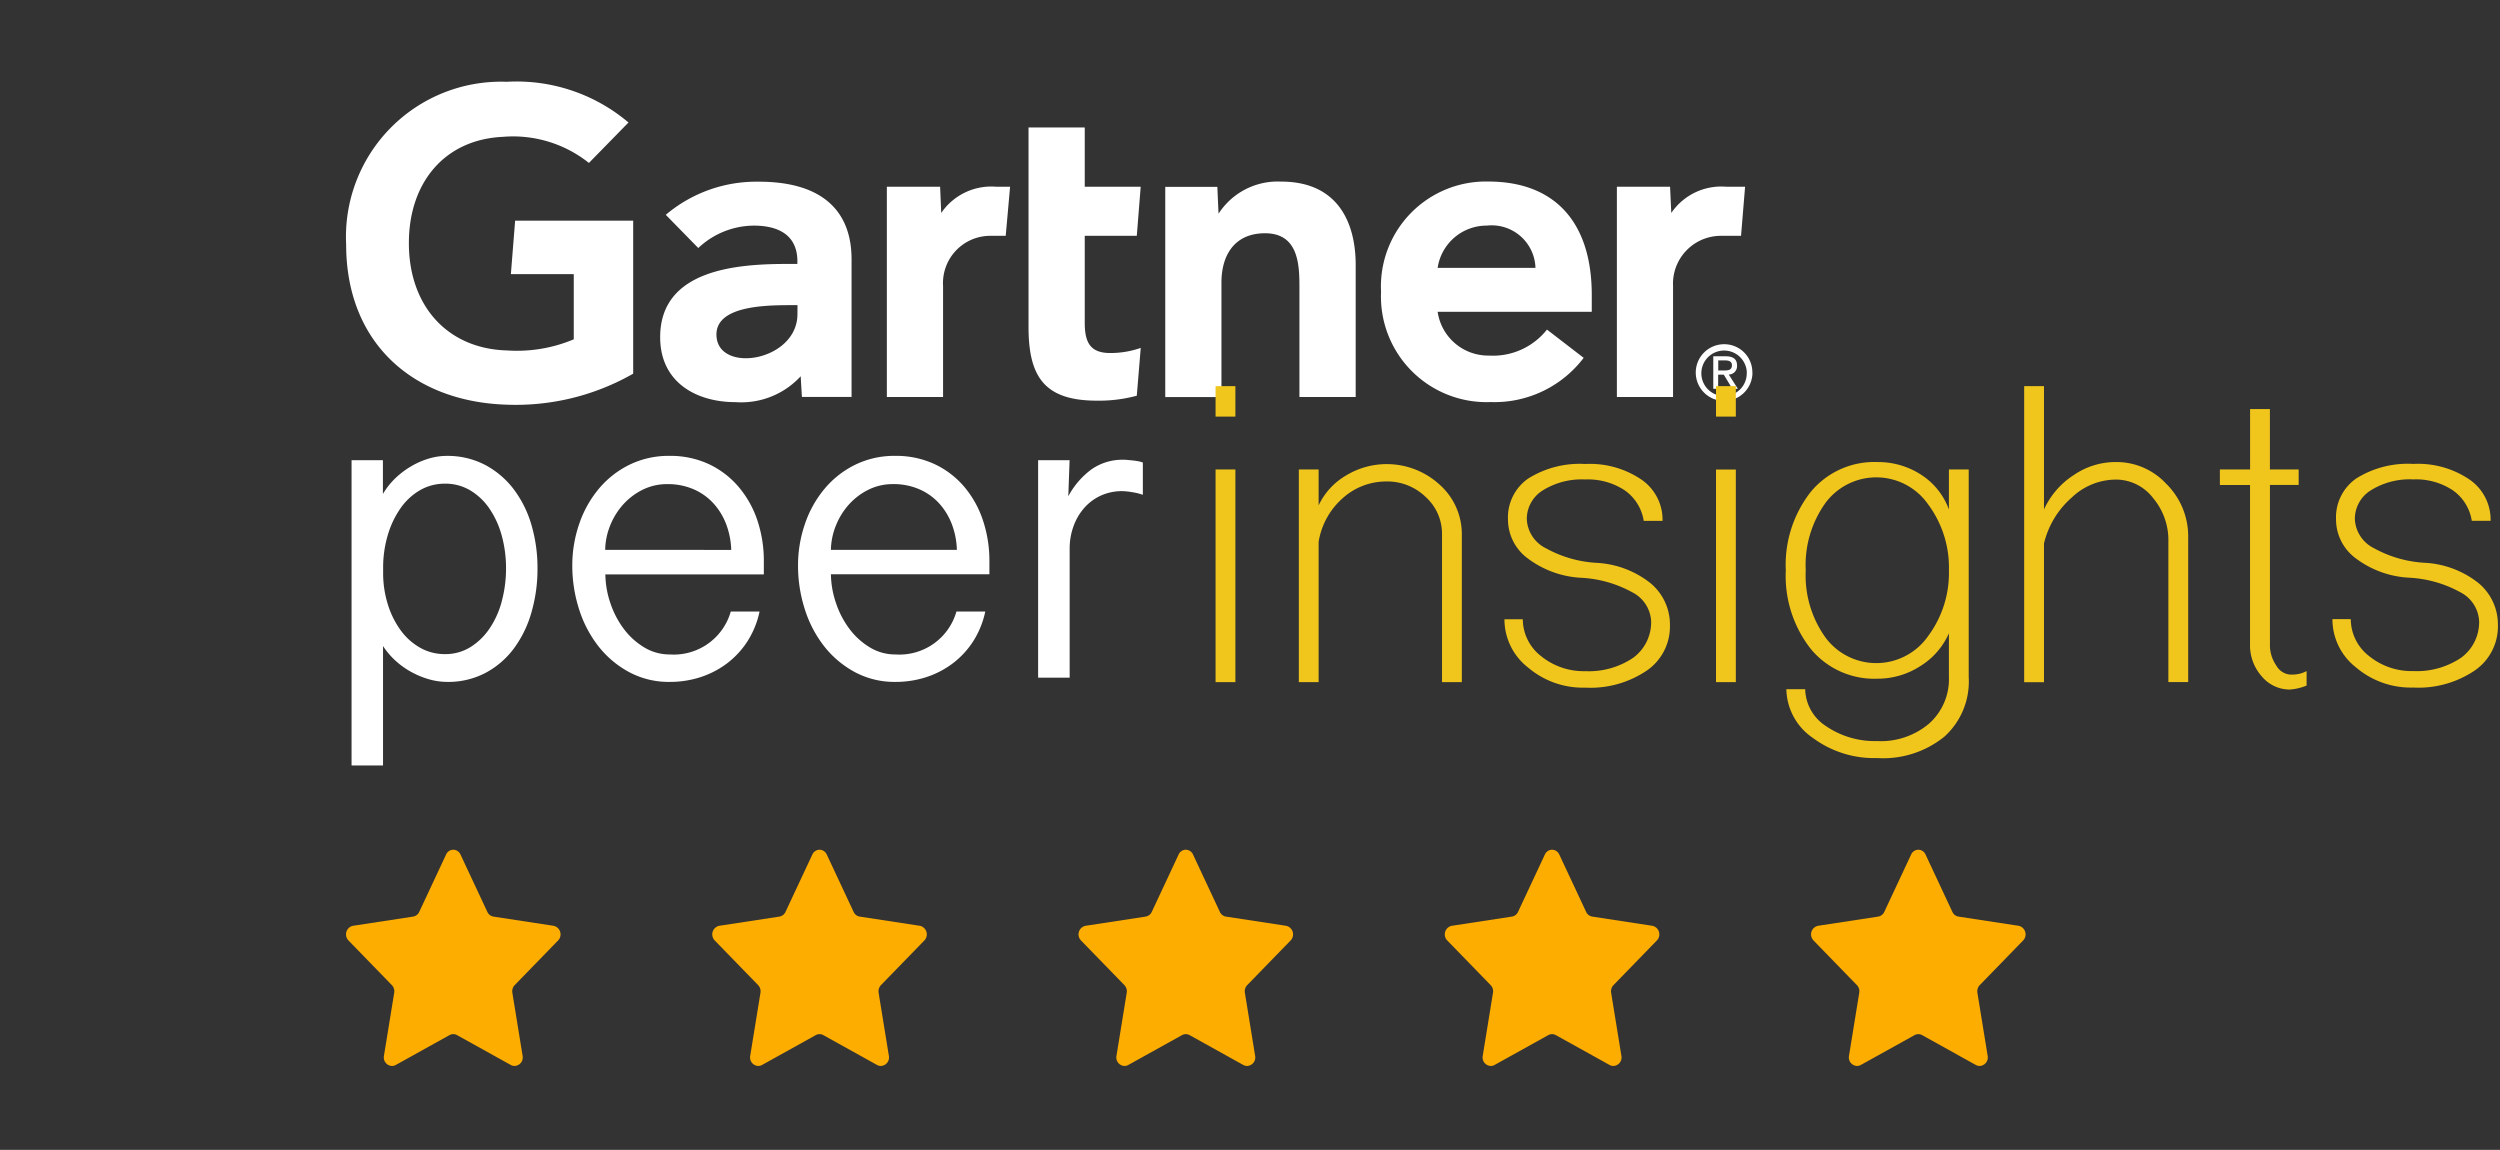
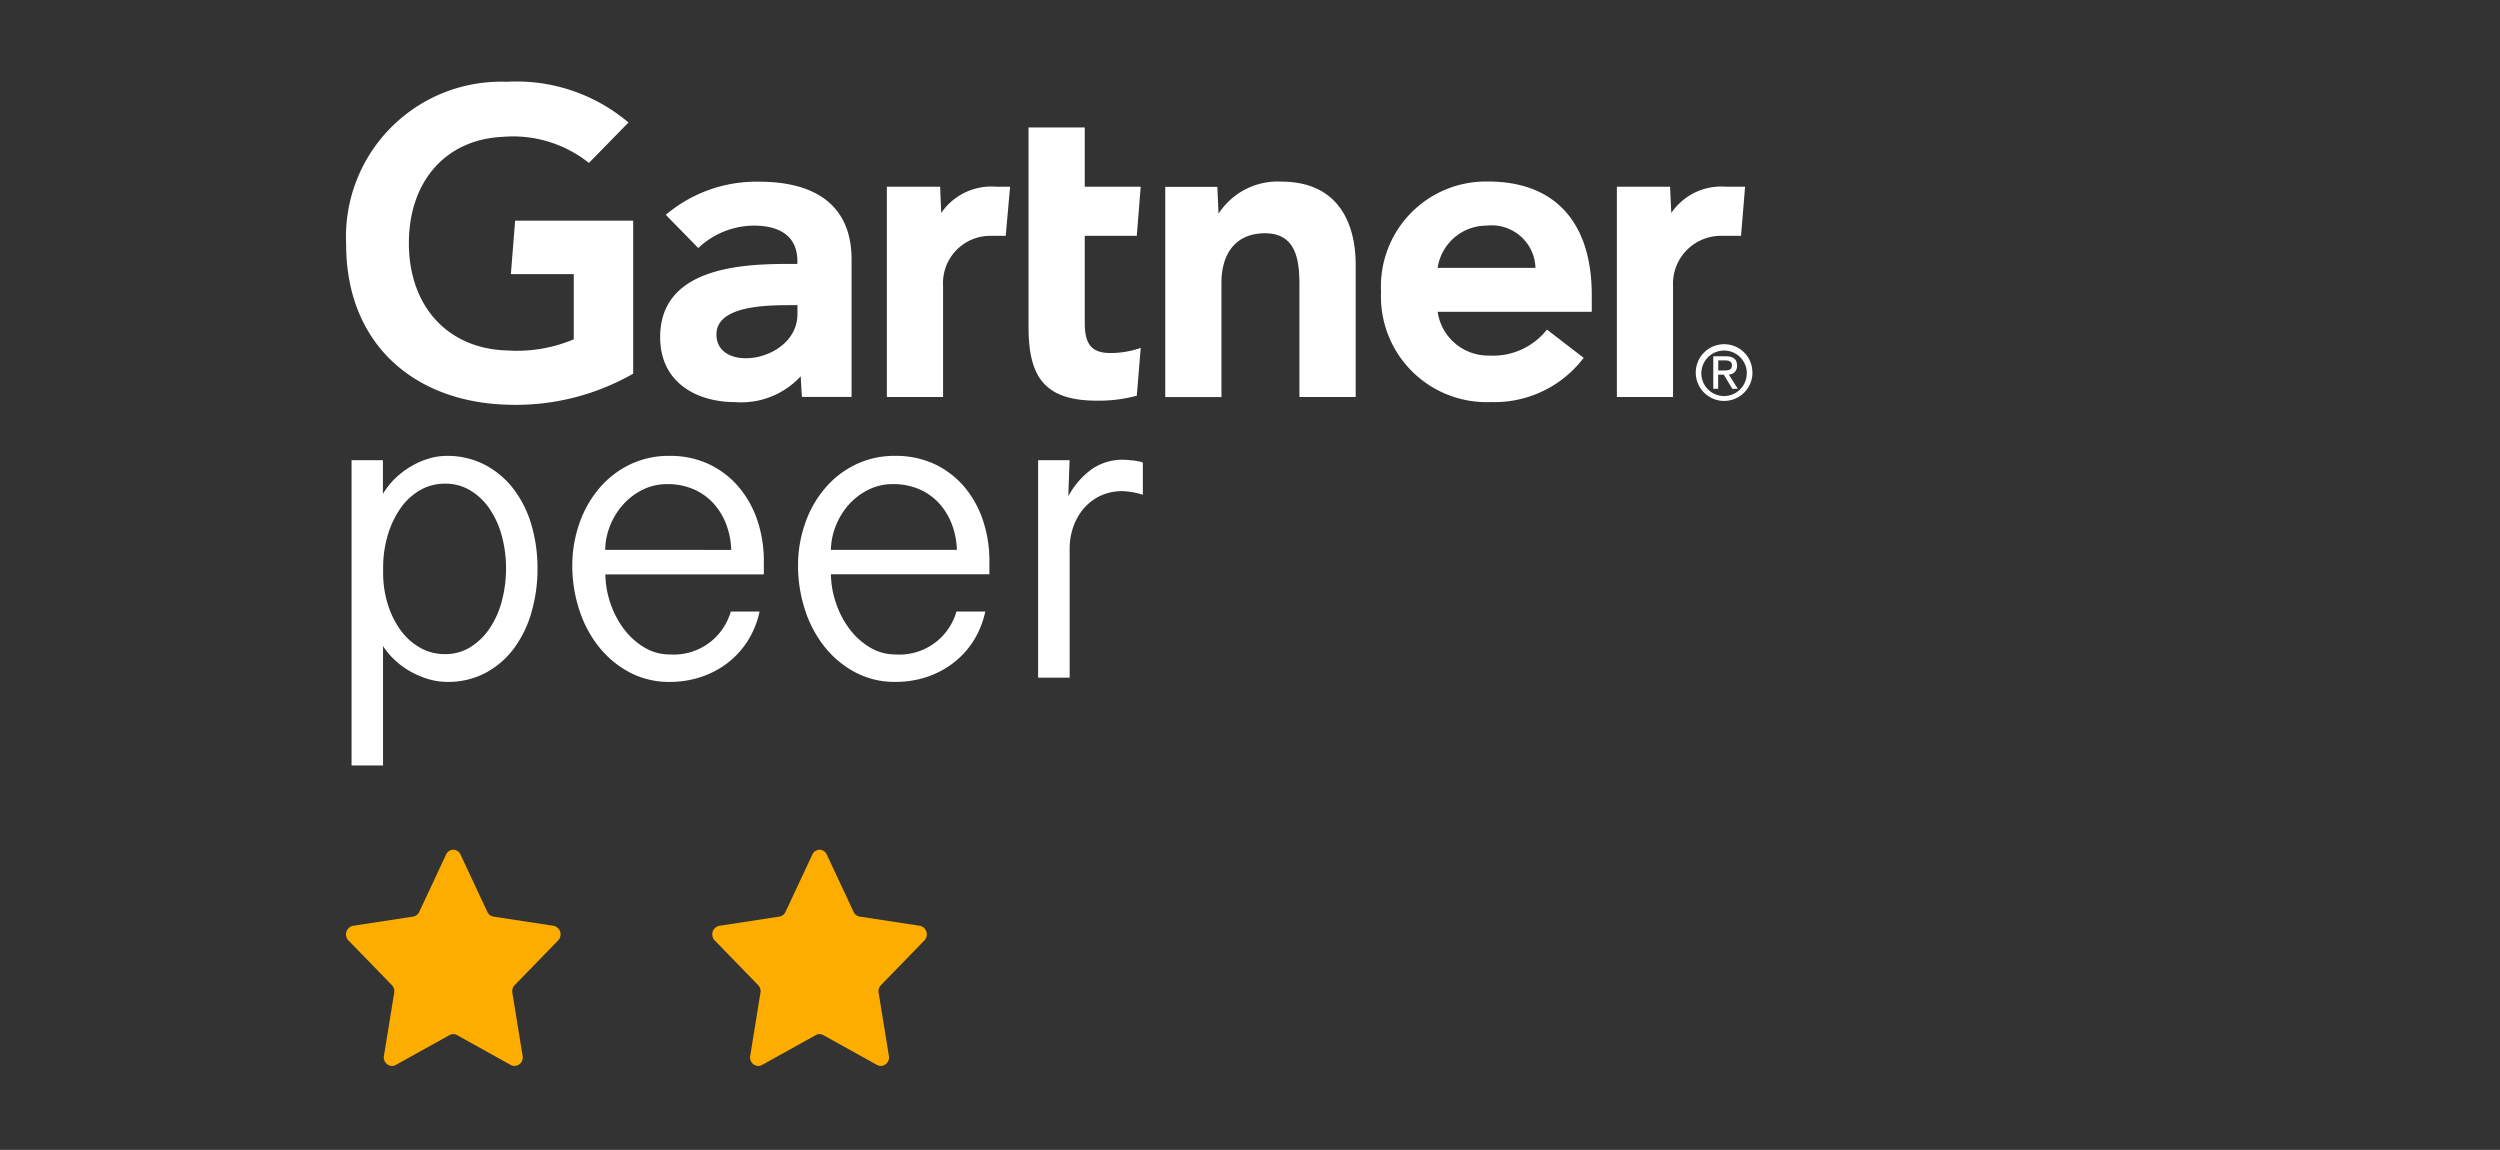
<svg xmlns="http://www.w3.org/2000/svg" width="109" height="50.133" viewBox="0 0 109 50.133">
  <rect x="0" y="0" width="109" height="50.133" fill="#333333" stroke="none" />
  <g id="gartner" transform="translate(-177.263 2.477)">
    <rect id="Rectangle_2002" data-name="Rectangle 2002" width="109" height="50.133" transform="translate(177.263 -2.477)" fill="#fff" opacity="0" />
    <g id="garthner" transform="translate(192.354 1.089)">
      <path id="Path_37343" data-name="Path 37343" d="M59.717,6.716a2.088,2.088,0,0,0-2.1,2.191v4.835H55.168V4.575h2.319l.053,1.145a2.632,2.632,0,0,1,2.388-1.145h.83l-.177,2.141ZM40.532,4.352a3.069,3.069,0,0,0-2.732,1.4l-.052-1.172H35.477v9.167h2.45V8.751c0-1.155.542-2.147,1.9-2.147,1.412,0,1.5,1.277,1.5,2.292v4.846H43.78V7.987C43.78,6.134,43,4.352,40.532,4.352ZM31.967,10.5V6.716h2.269l.17-2.14H31.967V1.991H29.516v8.692c0,2.151.67,3.22,2.979,3.22a6.316,6.316,0,0,0,1.741-.216l.172-2.085a4,4,0,0,1-1.33.224C32.2,11.825,31.967,11.36,31.967,10.5ZM25.709,5.72l-.048-1.145H23.339v9.167H25.79V8.907a2.061,2.061,0,0,1,2.065-2.191h.666l.191-2.141H28.1A2.64,2.64,0,0,0,25.709,5.72ZM6.946,8.386H9.688v2.842a6.381,6.381,0,0,1-2.9.486C4.149,11.644,2.462,9.728,2.5,6.948,2.529,4.382,4.061,2.516,6.6,2.4a5.309,5.309,0,0,1,3.749,1.138l1.725-1.763A7.548,7.548,0,0,0,6.764,0a6.763,6.763,0,0,0-7,7.094c0,4.308,2.934,6.858,7,6.984a10.32,10.32,0,0,0,5.515-1.352V6.055H7.132Zm47.127.908v.735H47.354a2.226,2.226,0,0,0,2.238,1.908,3,3,0,0,0,2.528-1.133l1.6,1.232a4.881,4.881,0,0,1-4.053,1.928,4.606,4.606,0,0,1-4.781-4.808,4.577,4.577,0,0,1,4.678-4.807C52.474,4.352,54.073,6.133,54.073,9.294ZM51.618,8.113A1.911,1.911,0,0,0,49.5,6.27a2.161,2.161,0,0,0-2.147,1.843ZM21.8,7.739v6H19.635l-.053-.9a3.52,3.52,0,0,1-2.847,1.128c-1.669,0-3.246-.831-3.279-2.767-.05-3.042,3.39-3.258,5.55-3.258h.432V7.82c0-1.006-.66-1.549-1.9-1.549a3.557,3.557,0,0,0-2.421.977L13.7,5.8a6.108,6.108,0,0,1,4.042-1.444C20.558,4.352,21.8,5.664,21.8,7.739Zm-2.357,2H19.1c-1.16,0-3.2.06-3.191,1.287.011,1.726,3.532,1.178,3.532-.9Zm41.636,2.931a1.236,1.236,0,1,1-1.233-1.228A1.224,1.224,0,0,1,61.075,12.676Zm-.245,0a.992.992,0,1,0-.988,1.032A.991.991,0,0,0,60.83,12.676Zm-.791.089.4.627H60.2l-.37-.617h-.246v.617h-.213V11.968h.536c.332,0,.5.124.5.4A.367.367,0,0,1,60.039,12.764Zm-.2-.173c.181,0,.341-.013.341-.231,0-.176-.158-.208-.306-.208h-.29v.44Z" transform="translate(0.237 0)" fill="#fff" />
-       <path id="Path_37344" data-name="Path 37344" d="M37.251,15h.864v1.328h-.864Zm0,3.635h.864v9.271h-.864Zm10.737,2.829v6.442h-.864V21.464a2.165,2.165,0,0,0-.713-1.632,2.4,2.4,0,0,0-1.707-.675,2.835,2.835,0,0,0-1.923.74,3.221,3.221,0,0,0-1.037,1.893v6.115h-.863V18.635h.863V20.2A2.97,2.97,0,0,1,42.933,18.9a3.418,3.418,0,0,1,4.083.392A2.889,2.889,0,0,1,47.988,21.464Zm9.073,3.962a2.328,2.328,0,0,1-1.015,1.98,4.384,4.384,0,0,1-2.679.74,3.683,3.683,0,0,1-2.484-.871,2.661,2.661,0,0,1-1.037-2.111h.8a2.045,2.045,0,0,0,.8,1.611,2.947,2.947,0,0,0,1.923.653,3.454,3.454,0,0,0,2.095-.587,1.925,1.925,0,0,0,.778-1.589,1.5,1.5,0,0,0-.821-1.262,5.165,5.165,0,0,0-2.2-.632,4.224,4.224,0,0,1-2.332-.827A2.11,2.11,0,0,1,50,20.811a2.064,2.064,0,0,1,.886-1.785,4.228,4.228,0,0,1,2.484-.631,4,4,0,0,1,2.441.675,2.122,2.122,0,0,1,.928,1.806h-.82a2,2,0,0,0-.821-1.327,2.9,2.9,0,0,0-1.728-.479,3.205,3.205,0,0,0-1.858.479,1.467,1.467,0,0,0-.691,1.262,1.492,1.492,0,0,0,.842,1.263,5.151,5.151,0,0,0,2.2.631,4.129,4.129,0,0,1,2.332.871A2.336,2.336,0,0,1,57.061,25.425Zm2.009-6.79h.864v9.271h-.864Zm0-3.635h.864v1.328h-.864Zm10.154,5.376a3.04,3.04,0,0,0-1.189-1.5,3.436,3.436,0,0,0-1.922-.566,3.589,3.589,0,0,0-2.9,1.285,5.152,5.152,0,0,0-1.1,3.438,5.152,5.152,0,0,0,1.1,3.438,3.588,3.588,0,0,0,2.9,1.284,3.421,3.421,0,0,0,1.857-.544,3.194,3.194,0,0,0,1.254-1.436v1.893a2.59,2.59,0,0,1-.864,2.045,3.255,3.255,0,0,1-2.269.762,3.77,3.77,0,0,1-2.226-.653,1.967,1.967,0,0,1-.907-1.61h-.82a2.624,2.624,0,0,0,1.167,2.133,4.472,4.472,0,0,0,2.787.87,4.236,4.236,0,0,0,2.938-.936,3.238,3.238,0,0,0,1.058-2.59V18.635h-.863ZM68.317,25.9a2.757,2.757,0,0,1-4.471.065,4.645,4.645,0,0,1-.864-2.938,4.648,4.648,0,0,1,.864-2.939,2.759,2.759,0,0,1,4.471.065,4.621,4.621,0,0,1,.908,2.873A4.616,4.616,0,0,1,68.317,25.9Zm10.411-6.615a3.223,3.223,0,0,1,.929,2.329v6.289h-.864V21.79a2.848,2.848,0,0,0-.67-1.915,2.039,2.039,0,0,0-1.62-.8,2.8,2.8,0,0,0-1.923.783,3.85,3.85,0,0,0-1.21,2v6.05h-.864V15h.864v5.376a3.537,3.537,0,0,1,1.3-1.5,3.228,3.228,0,0,1,1.836-.566A2.958,2.958,0,0,1,78.727,19.288Zm5.422,8.291a1.309,1.309,0,0,0,.67-.152v.631a2.348,2.348,0,0,1-.735.174,1.591,1.591,0,0,1-1.232-.588,2.034,2.034,0,0,1-.5-1.392V19.31H81.039v-.675h1.317V16h.864v2.634h1.254v.675H83.221v6.942a1.562,1.562,0,0,0,.281.936A.761.761,0,0,0,84.15,27.579Zm9.011-2.154a2.328,2.328,0,0,1-1.015,1.98,4.384,4.384,0,0,1-2.679.74,3.683,3.683,0,0,1-2.484-.871,2.661,2.661,0,0,1-1.037-2.111h.8a2.045,2.045,0,0,0,.8,1.611,2.947,2.947,0,0,0,1.923.653,3.456,3.456,0,0,0,2.095-.587,1.925,1.925,0,0,0,.778-1.589,1.5,1.5,0,0,0-.821-1.262,5.17,5.17,0,0,0-2.2-.632,4.221,4.221,0,0,1-2.332-.827,2.11,2.11,0,0,1-.886-1.719,2.064,2.064,0,0,1,.886-1.785,4.228,4.228,0,0,1,2.484-.631,4,4,0,0,1,2.441.675,2.122,2.122,0,0,1,.928,1.806h-.82a2,2,0,0,0-.821-1.327,2.9,2.9,0,0,0-1.728-.479,3.205,3.205,0,0,0-1.858.479,1.467,1.467,0,0,0-.691,1.262,1.492,1.492,0,0,0,.842,1.263,5.151,5.151,0,0,0,2.2.631,4.129,4.129,0,0,1,2.332.871A2.336,2.336,0,0,1,93.16,25.425Z" transform="translate(0.657 -1.731)" fill="#f0c61c" />
      <path id="Path_37345" data-name="Path 37345" d="M7.066,19.718A3.794,3.794,0,0,0,5.819,18.66a3.535,3.535,0,0,0-1.683-.391,2.721,2.721,0,0,0-.752.112,3.439,3.439,0,0,0-.761.327,3.723,3.723,0,0,0-.7.521,3.25,3.25,0,0,0-.556.7V18.456H0v13.31H1.372V26.559a3.289,3.289,0,0,0,.584.675,3.522,3.522,0,0,0,.71.489,3.7,3.7,0,0,0,.761.3,2.932,2.932,0,0,0,.747.1,3.481,3.481,0,0,0,1.679-.4,3.722,3.722,0,0,0,1.234-1.071,4.889,4.889,0,0,0,.76-1.574,6.8,6.8,0,0,0,.26-1.9,6.692,6.692,0,0,0-.264-1.9A4.779,4.779,0,0,0,7.066,19.718Zm-.519,4.9A3.884,3.884,0,0,1,6.013,25.8a2.771,2.771,0,0,1-.839.811,2.055,2.055,0,0,1-1.1.3A2.166,2.166,0,0,1,3,26.639a2.678,2.678,0,0,1-.843-.745,3.809,3.809,0,0,1-.562-1.109,4.559,4.559,0,0,1-.218-1.364V23.15a4.938,4.938,0,0,1,.2-1.42,4.02,4.02,0,0,1,.552-1.169,2.664,2.664,0,0,1,.848-.792,2.146,2.146,0,0,1,1.1-.289,2.1,2.1,0,0,1,1.1.294,2.667,2.667,0,0,1,.839.8,3.9,3.9,0,0,1,.534,1.178,5.367,5.367,0,0,1,.185,1.425A5.468,5.468,0,0,1,6.547,24.613ZM16.858,19.6a3.842,3.842,0,0,0-1.293-.978,3.973,3.973,0,0,0-1.7-.354,3.88,3.88,0,0,0-1.757.391,4.086,4.086,0,0,0-1.335,1.053,4.778,4.778,0,0,0-.849,1.527,5.543,5.543,0,0,0-.3,1.807,6.216,6.216,0,0,0,.3,1.923,5.1,5.1,0,0,0,.853,1.617,4.274,4.274,0,0,0,1.34,1.118,3.662,3.662,0,0,0,1.758.419,4.312,4.312,0,0,0,1.316-.2,3.956,3.956,0,0,0,1.169-.6,3.758,3.758,0,0,0,.9-.969,3.892,3.892,0,0,0,.529-1.3H16.534a2.584,2.584,0,0,1-2.661,1.872,2.121,2.121,0,0,1-1.1-.3,3.108,3.108,0,0,1-.886-.792,3.935,3.935,0,0,1-.593-1.118,4.048,4.048,0,0,1-.228-1.281h6.909V22.88a5.566,5.566,0,0,0-.287-1.817A4.415,4.415,0,0,0,16.858,19.6Zm-5.8,2.766a2.945,2.945,0,0,1,.219-1.066,3.069,3.069,0,0,1,.57-.917,2.827,2.827,0,0,1,.853-.643A2.383,2.383,0,0,1,13.77,19.5a2.814,2.814,0,0,1,1.141.223,2.539,2.539,0,0,1,.867.615,2.854,2.854,0,0,1,.556.912,3.4,3.4,0,0,1,.219,1.118ZM26.7,19.6a3.842,3.842,0,0,0-1.293-.978,3.973,3.973,0,0,0-1.7-.354,3.88,3.88,0,0,0-1.757.391,4.086,4.086,0,0,0-1.335,1.053,4.778,4.778,0,0,0-.849,1.527,5.543,5.543,0,0,0-.3,1.807,6.216,6.216,0,0,0,.3,1.923,5.084,5.084,0,0,0,.853,1.617,4.274,4.274,0,0,0,1.34,1.118,3.66,3.66,0,0,0,1.757.419,4.318,4.318,0,0,0,1.317-.2,3.956,3.956,0,0,0,1.169-.6,3.757,3.757,0,0,0,.9-.969,3.891,3.891,0,0,0,.528-1.3H26.373a2.585,2.585,0,0,1-2.662,1.872,2.118,2.118,0,0,1-1.1-.3,3.108,3.108,0,0,1-.886-.792,3.935,3.935,0,0,1-.593-1.118A4.048,4.048,0,0,1,20.9,23.43H27.81V22.88a5.566,5.566,0,0,0-.287-1.817A4.415,4.415,0,0,0,26.7,19.6Zm-5.8,2.766A2.945,2.945,0,0,1,21.12,21.3a3.069,3.069,0,0,1,.57-.917,2.827,2.827,0,0,1,.853-.643,2.383,2.383,0,0,1,1.066-.241,2.817,2.817,0,0,1,1.141.223,2.539,2.539,0,0,1,.867.615,2.854,2.854,0,0,1,.556.912,3.427,3.427,0,0,1,.219,1.118ZM34.5,18.558v1.407a2.694,2.694,0,0,0-.482-.117,2.855,2.855,0,0,0-.4-.042,2.218,2.218,0,0,0-.973.205,2.163,2.163,0,0,0-.724.554,2.489,2.489,0,0,0-.454.8,2.836,2.836,0,0,0-.158.946v5.626H29.934V18.456h1.372l-.056,1.573a3.5,3.5,0,0,1,1.025-1.183,2.353,2.353,0,0,1,1.377-.409c.043,0,.1,0,.181.009s.158.014.241.023.164.022.242.037A1.035,1.035,0,0,1,34.5,18.558Z" transform="translate(0.237 -1.958)" fill="#fff" />
      <g id="stars" transform="translate(0 33.482)">
        <path id="Path_37342" data-name="Path 37342" d="M238.956,247.408a.351.351,0,0,0-.32.21l-1.17,2.5a.359.359,0,0,1-.269.206l-2.616.4a.382.382,0,0,0-.2.641l1.893,1.948a.388.388,0,0,1,.1.333l-.447,2.75a.371.371,0,0,0,.351.44.339.339,0,0,0,.166-.044l2.34-1.3a.34.34,0,0,1,.332,0l2.34,1.3a.339.339,0,0,0,.166.044.371.371,0,0,0,.351-.44l-.447-2.75a.39.39,0,0,1,.1-.333l1.893-1.948a.382.382,0,0,0-.2-.641l-2.616-.4a.358.358,0,0,1-.268-.206l-1.17-2.5a.35.35,0,0,0-.319-.21Z" transform="translate(-234.278 -247.408)" fill="#fdad00" />
-         <path id="Path_37422" data-name="Path 37422" d="M238.956,247.408a.351.351,0,0,0-.32.21l-1.17,2.5a.359.359,0,0,1-.269.206l-2.616.4a.382.382,0,0,0-.2.641l1.893,1.948a.388.388,0,0,1,.1.333l-.447,2.75a.371.371,0,0,0,.351.44.339.339,0,0,0,.166-.044l2.34-1.3a.34.34,0,0,1,.332,0l2.34,1.3a.339.339,0,0,0,.166.044.371.371,0,0,0,.351-.44l-.447-2.75a.39.39,0,0,1,.1-.333l1.893-1.948a.382.382,0,0,0-.2-.641l-2.616-.4a.358.358,0,0,1-.268-.206l-1.17-2.5a.35.35,0,0,0-.319-.21Z" transform="translate(-202.34 -247.408)" fill="#fdad00" />
        <path id="Path_37420" data-name="Path 37420" d="M238.956,247.408a.351.351,0,0,0-.32.21l-1.17,2.5a.359.359,0,0,1-.269.206l-2.616.4a.382.382,0,0,0-.2.641l1.893,1.948a.388.388,0,0,1,.1.333l-.447,2.75a.371.371,0,0,0,.351.44.339.339,0,0,0,.166-.044l2.34-1.3a.34.34,0,0,1,.332,0l2.34,1.3a.339.339,0,0,0,.166.044.371.371,0,0,0,.351-.44l-.447-2.75a.39.39,0,0,1,.1-.333l1.893-1.948a.382.382,0,0,0-.2-.641l-2.616-.4a.358.358,0,0,1-.268-.206l-1.17-2.5a.35.35,0,0,0-.319-.21Z" transform="translate(-218.309 -247.408)" fill="#fdad00" />
-         <path id="Path_37421" data-name="Path 37421" d="M238.956,247.408a.351.351,0,0,0-.32.21l-1.17,2.5a.359.359,0,0,1-.269.206l-2.616.4a.382.382,0,0,0-.2.641l1.893,1.948a.388.388,0,0,1,.1.333l-.447,2.75a.371.371,0,0,0,.351.44.339.339,0,0,0,.166-.044l2.34-1.3a.34.34,0,0,1,.332,0l2.34,1.3a.339.339,0,0,0,.166.044.371.371,0,0,0,.351-.44l-.447-2.75a.39.39,0,0,1,.1-.333l1.893-1.948a.382.382,0,0,0-.2-.641l-2.616-.4a.358.358,0,0,1-.268-.206l-1.17-2.5a.35.35,0,0,0-.319-.21Z" transform="translate(-186.371 -247.408)" fill="#fdad00" />
-         <path id="Path_37423" data-name="Path 37423" d="M238.956,247.408a.351.351,0,0,0-.32.21l-1.17,2.5a.359.359,0,0,1-.269.206l-2.616.4a.382.382,0,0,0-.2.641l1.893,1.948a.388.388,0,0,1,.1.333l-.447,2.75a.371.371,0,0,0,.351.44.339.339,0,0,0,.166-.044l2.34-1.3a.34.34,0,0,1,.332,0l2.34,1.3a.339.339,0,0,0,.166.044.371.371,0,0,0,.351-.44l-.447-2.75a.39.39,0,0,1,.1-.333l1.893-1.948a.382.382,0,0,0-.2-.641l-2.616-.4a.358.358,0,0,1-.268-.206l-1.17-2.5a.35.35,0,0,0-.319-.21Z" transform="translate(-170.402 -247.408)" fill="#fdad00" />
      </g>
    </g>
  </g>
</svg>